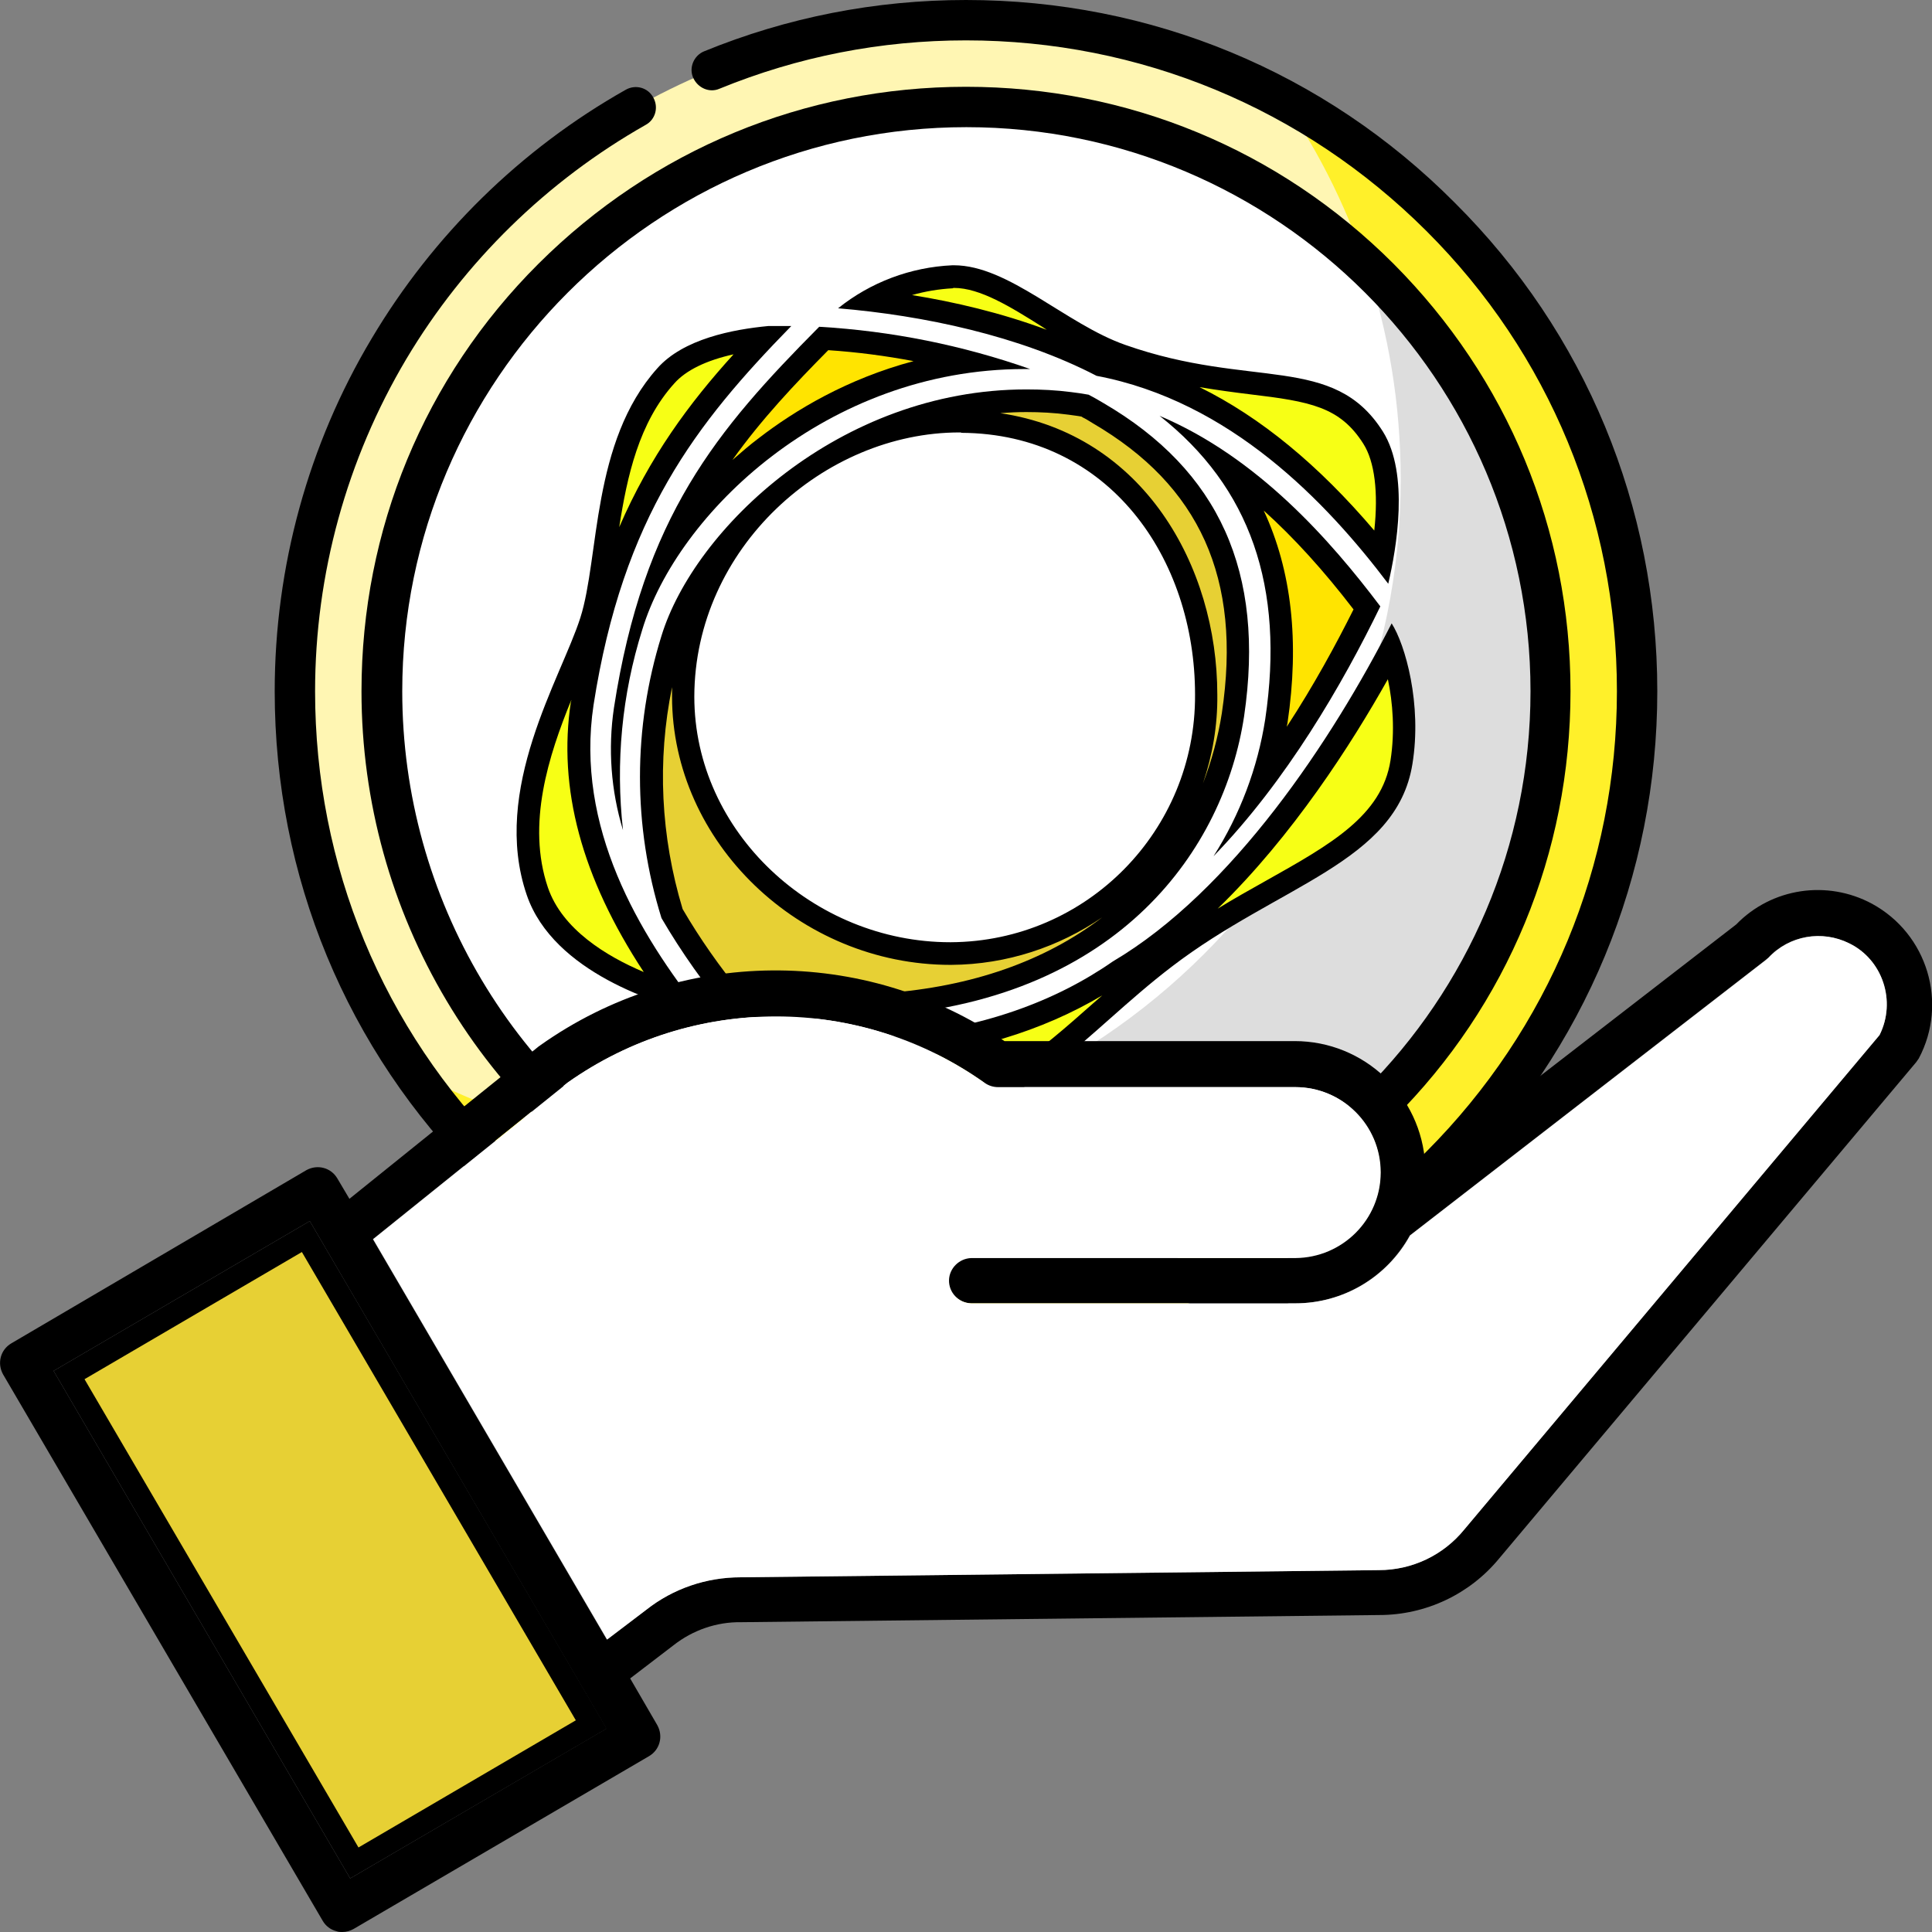
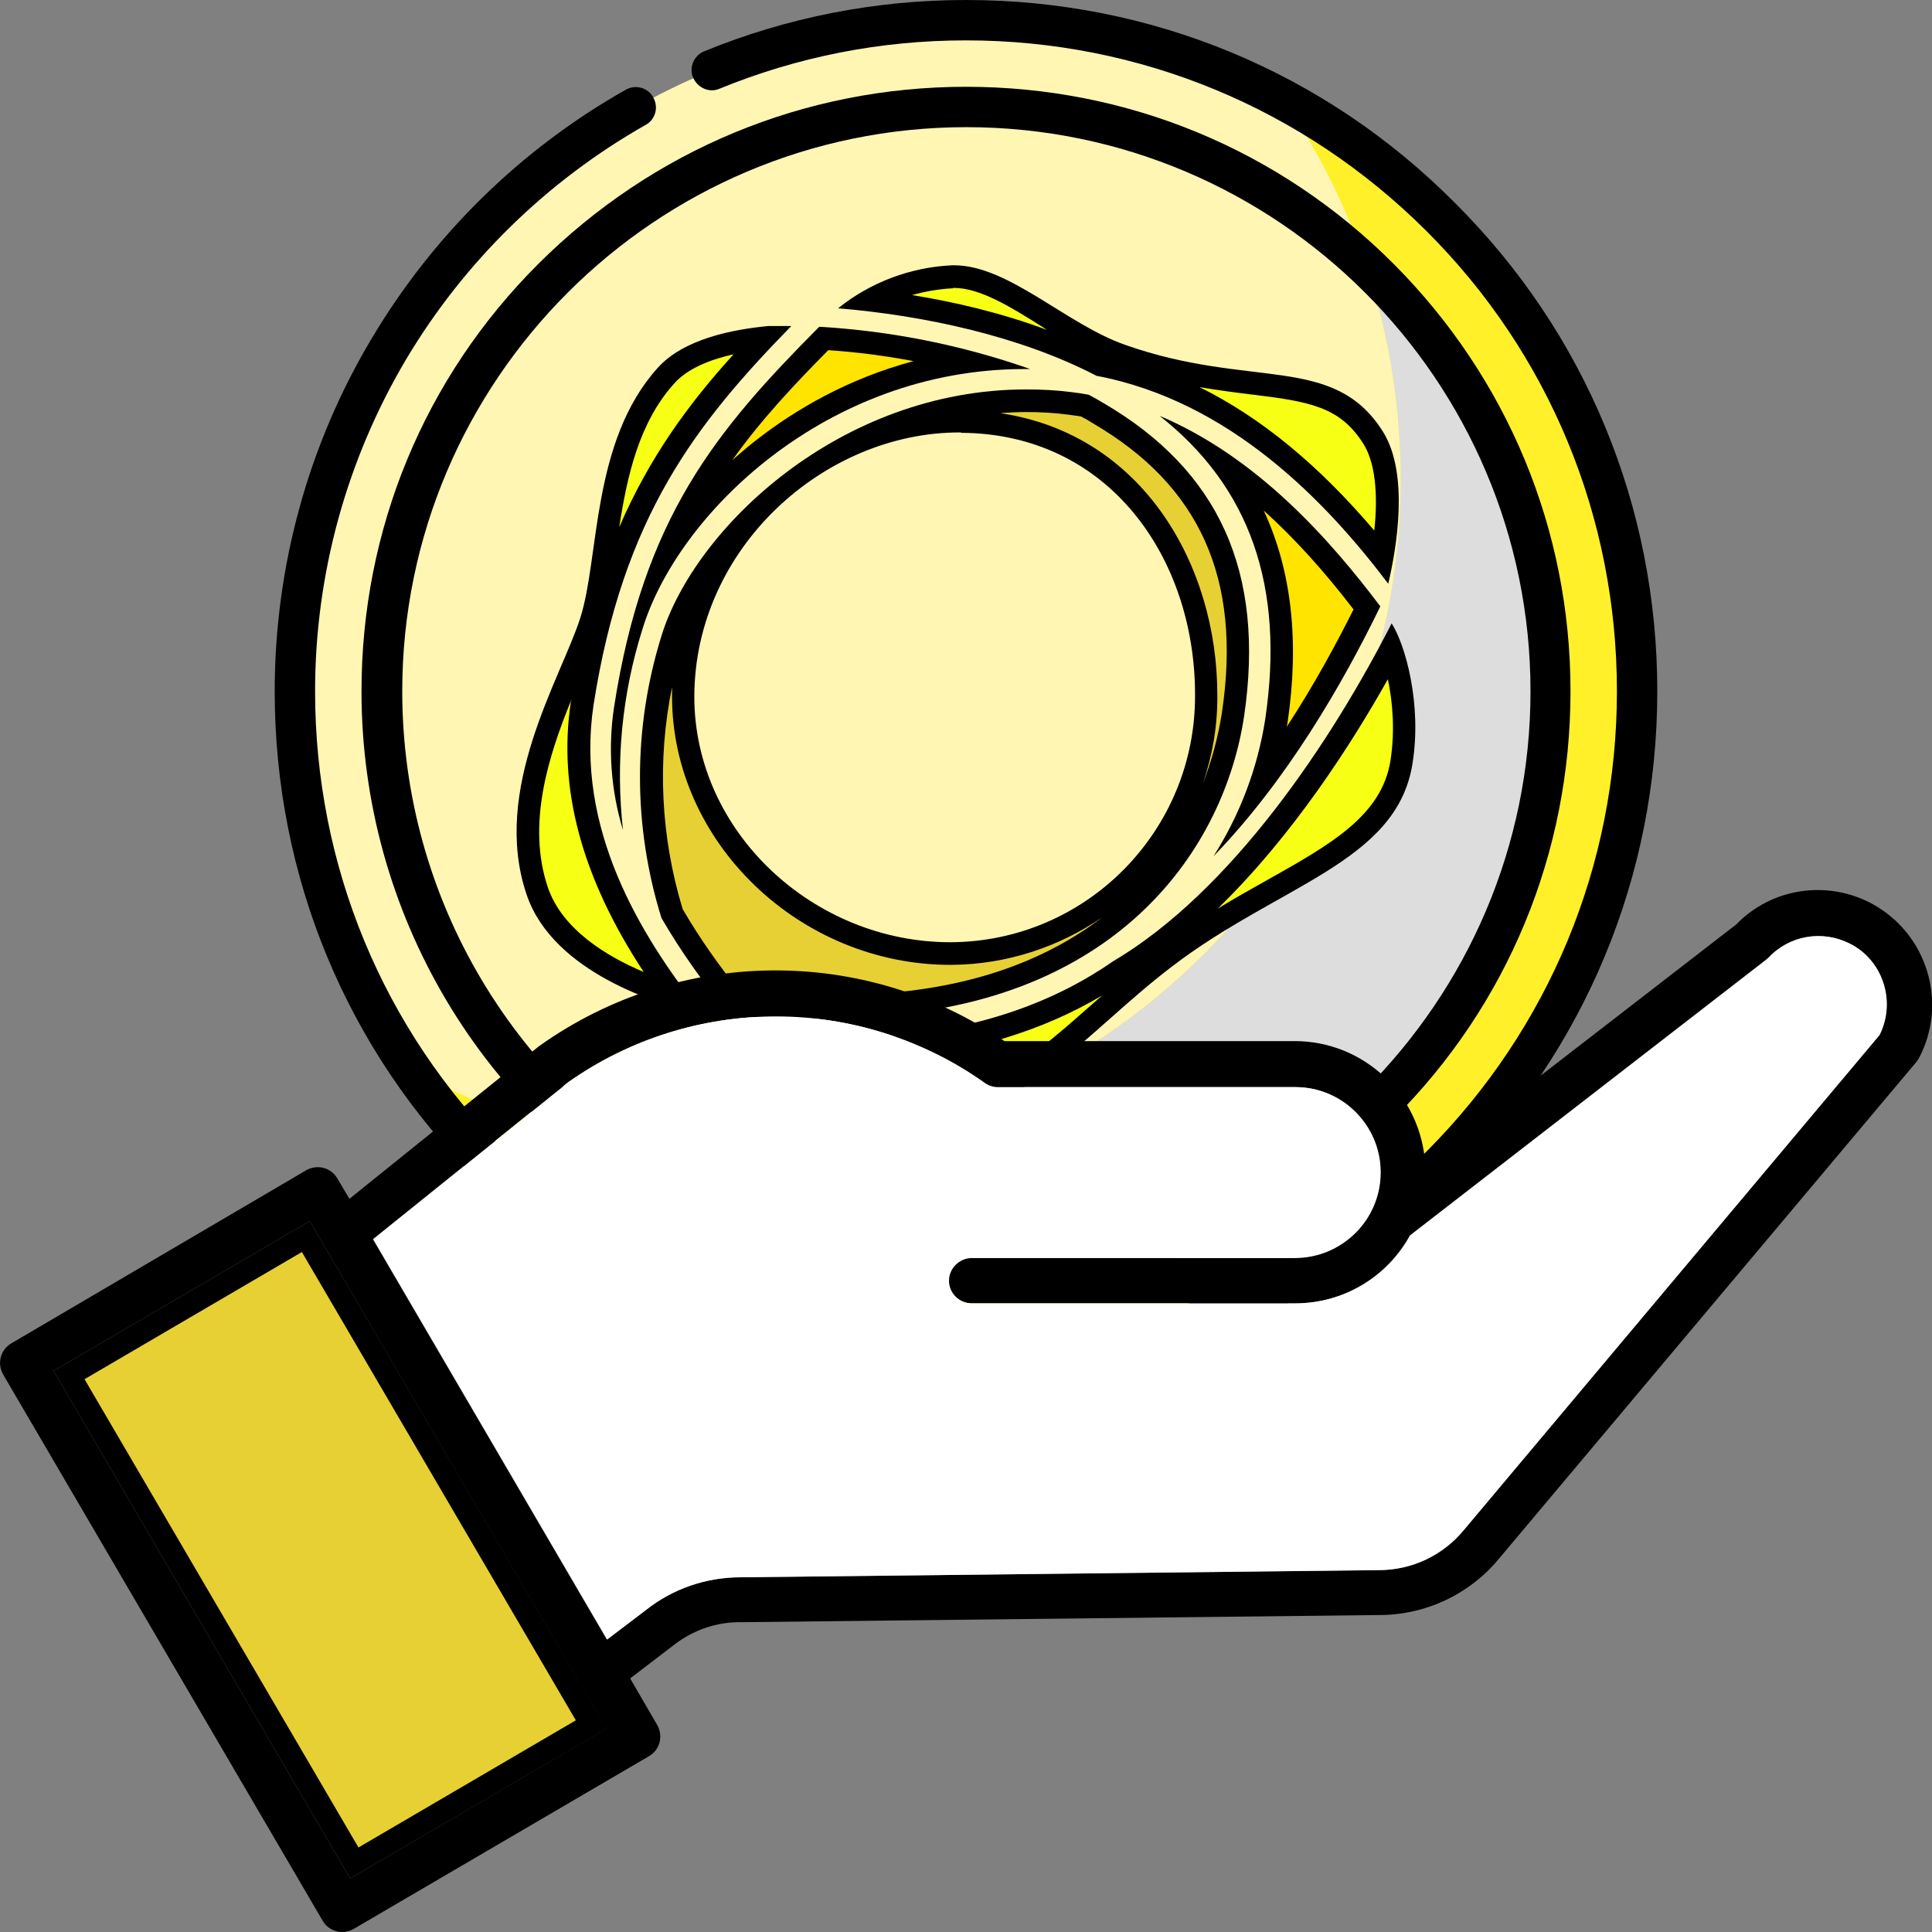
<svg xmlns="http://www.w3.org/2000/svg" id="Capa_1" x="0px" y="0px" viewBox="0 0 512 512" style="enable-background:new 0 0 512 512;" xml:space="preserve">
  <rect x="0" y="0" width="512" height="512" fill="#808080" stroke="none" />
  <style type="text/css"> .st0{display:none;} .st1{display:inline;} .st2{fill:#E1CD5D;} .st3{fill:#D2B500;} .st4{fill:#F2EBC6;} .st5{fill:#EEE2A7;} .st6{fill:#2E58FF;} .st7{fill:#3691CE;} .st8{fill:#8DEAFF;} .st9{display:none;fill:#E1CD5D;} .st10{fill:#00CFFF;} .st11{display:inline;fill:#00BFD3;} .st12{display:inline;fill:#00A1BC;} .st13{display:inline;fill:#99ECFF;} .st14{display:inline;fill:#4DCDFF;} .st15{fill-rule:evenodd;clip-rule:evenodd;fill:#0088CC;} .st16{fill:#FFF6B3;} .st17{fill:#FFF02A;} .st18{fill:#FFFFFF;} .st19{fill:#DDDDDD;} .st20{fill:#E7D034;} .st21{fill:#FFE400;} .st22{fill:#F7FF15;} .st23{fill-rule:evenodd;clip-rule:evenodd;} .st24{fill-rule:evenodd;clip-rule:evenodd;fill:#FFFFFF;} </style>
  <path class="st0" d="M458.2,340.1l-106.9,120c-29.8,33.4-72.5,52.6-117.3,52.6h-78c-34.7,0-62.8-28.2-62.8-62.8v-78.5 c0-34.7,28.2-62.8,62.8-62.8h139.2c17.9,0,33.6,9.6,42.2,23.8l50.5-55.5c8.5-9.3,20.1-14.8,32.8-15.4c12.7-0.7,24.7,3.8,34.1,12.3 C473.8,291.1,475.3,320.9,458.2,340.1L458.2,340.1z M433.6,296.9c-3.1-2.9-7.2-4.2-11.4-4.1c-4.2,0.2-8.1,2-11,5.2l-69.5,76.4 c-6,16.8-21,29.7-39.5,32.3L221,418.3c-8.6,1.3-16.5-4.7-17.8-13.3c-1.2-8.6,4.7-16.5,13.3-17.8l81.1-11.6 c8.8-1.3,15.4-8.9,15.4-17.8c0-9.9-8-17.9-17.9-17.9H156c-17.3,0-31.4,14.1-31.4,31.4v78.5c0,17.3,14.1,31.4,31.4,31.4h78 c35.8,0,70-15.3,93.8-42.1l106.9-120C440.5,312.8,440,302.8,433.6,296.9L433.6,296.9z" />
  <g class="st0">
    <g class="st1">
      <circle class="st2" cx="256" cy="183.3" r="177.9" />
      <path class="st3" d="M340.1,26.5c19.7,28.6,31.1,63.3,31.1,100.6c0,98.2-79.7,177.9-177.9,177.9c-30.4,0-59.1-7.7-84.1-21.1 c32.1,46.7,85.8,77.3,146.8,77.3c98.2,0,177.9-79.7,177.9-177.9C433.9,115.4,396,56.5,340.1,26.5z" />
      <circle class="st4" cx="256" cy="183.3" r="154.9" />
-       <path class="st2" d="M313.5,161c3.2-7.7,4-16.6,1.6-25.4c-5.7-20.7-26.7-33.2-47-27.9l-3.9,1l-3.4-12.3c-1.5-5.6-7.1-8.9-12.5-7.5 s-8.5,7.1-6.9,12.6l3.4,12.3l-21.5,5.7l-3.4-12.3c-1.5-5.6-7.1-8.9-12.5-7.5s-8.5,7.1-6.9,12.6l3.4,12.3l-27.6,7.2 c-5.4,1.4-8.5,7.1-6.9,12.6c1.5,5.6,7.1,8.9,12.5,7.5l15.8-4.2l25.9,94.8l-15.8,4.2c-5.4,1.4-8.5,7.1-6.9,12.6 c1.5,5.6,7.1,8.9,12.5,7.5l27.6-7.2l2.9,10.5c1.5,5.6,7.1,8.9,12.5,7.5s8.5-7.1,6.9-12.6l-2.9-10.5l21.5-5.7l2.9,10.5 c1.5,5.6,7.1,8.9,12.5,7.5s8.5-7.1,6.9-12.6l-2.9-10.5l12.2-3.2c21.6-5.7,34.3-28.3,28.3-50.3C337.6,175.8,326.7,165.1,313.5,161 L313.5,161z M273.6,127.9c9.5-2.5,19.4,3.3,22.1,12.9c2.6,9.6-3,19.5-12.5,22l-33.9,8.9l-22.7,5.9l-9.5-34.9L273.6,127.9z M307.8,220.5l-64.9,17L232,197.7l22.7-5.9l33.9-8.9l8.4-2.2c10.9-2.9,22.2,3.7,25.2,14.7C325.2,206.3,318.7,217.6,307.8,220.5z" />
      <path class="st5" d="M362,70.3c6,17.8,9.2,36.9,9.2,56.8c0,98.2-79.7,177.9-177.9,177.9c-13.1,0-25.9-1.4-38.2-4.2 c27.1,23.3,62.4,37.4,100.9,37.4c85.6,0,154.9-69.4,154.9-154.9C410.9,138.7,392.1,98.6,362,70.3z" />
    </g>
    <g class="st1">
      <path d="M385.6,53.7C351,19,305,0,256,0c-24.1,0-47.4,4.6-69.4,13.6c-2.7,1.1-4.1,4.3-2.9,7c1.1,2.7,4.3,4.1,7,2.9 c20.8-8.5,42.7-12.8,65.4-12.8c46.1,0,89.4,18,122,50.5s50.5,75.9,50.5,122s-18,89.4-50.5,122s-75.9,50.5-122,50.5 s-89.4-18-122-50.5s-50.5-75.9-50.5-122c0-31.1,8.4-61.6,24.2-88.1c15.4-25.8,37.3-47.3,63.4-62.1c2.6-1.4,3.5-4.7,2-7.3 c-1.4-2.6-4.7-3.5-7.3-2c-27.8,15.8-51,38.5-67.4,65.9c-16.8,28.1-25.7,60.6-25.7,93.6c0,49,19,95,53.7,129.6 c34.7,34.7,80.6,53.7,129.6,53.7s95-19,129.6-53.7c34.7-34.7,53.7-80.6,53.7-129.6S420.2,88.3,385.6,53.7L385.6,53.7z" />
      <path d="M201.8,334.1c17.4,6.2,35.6,9.4,54.2,9.4c42.8,0,83-16.7,113.3-47s47-70.5,47-113.3s-16.7-83-47-113.3 C339,39.7,298.8,23,256,23s-83,16.7-113.3,47s-47,70.5-47,113.3c0,58.8,32.1,112.8,83.9,141c2.6,1.4,5.9,0.4,7.3-2.1 c1.4-2.6,0.4-5.9-2.1-7.3c-48.3-26.3-78.3-76.6-78.3-131.5c0-82.5,67.1-149.6,149.6-149.6s149.6,67.1,149.6,149.6 S338.5,332.8,256,332.8c-17.4,0-34.4-2.9-50.6-8.8c-2.8-1-5.9,0.4-6.9,3.2S199,333.1,201.8,334.1L201.8,334.1z" />
      <path d="M284.5,167.9c5.9-1.6,11-5.4,14-10.7c3.2-5.4,3.9-11.7,2.3-17.8c-3.4-12.5-16.2-19.9-28.6-16.7l-56.6,14.9 c-1.4,0.4-2.6,1.3-3.3,2.5s-0.9,2.7-0.5,4.1l9.5,34.9c0.6,2.4,2.8,3.9,5.2,3.9c0.4,0,0.9-0.1,1.4-0.1L284.5,167.9z M223.6,146.6 l51.3-13.5c6.7-1.8,13.7,2.3,15.5,9.1c0.9,3.3,0.4,6.7-1.2,9.6c-1.6,2.9-4.3,4.9-7.5,5.7L230.3,171L223.6,146.6z" />
-       <path d="M242.9,242.9c0.4,0,0.9-0.1,1.4-0.1l64.9-17c6.6-1.7,12.2-5.9,15.6-11.9c3.5-6,4.4-13,2.5-19.8 c-3.8-13.8-18-22.1-31.7-18.5l-64.9,17c-1.4,0.4-2.6,1.3-3.3,2.5s-0.9,2.7-0.5,4.1l10.9,39.8C238.4,241.3,240.5,242.9,242.9,242.9 L242.9,242.9z M298.3,185.9c8-2.1,16.4,2.8,18.6,11c1.1,3.9,0.6,8.1-1.5,11.6c-2,3.4-5.2,5.9-9,6.9L246.7,231l-8-29.5L298.3,185.9 z" />
      <path d="M197,248.7c-2.1,3.7-2.6,8-1.5,12.2c2.3,8.4,10.8,13.5,19,11.3l22.5-5.9l1.4,5.3c1.9,7.1,8.3,11.8,15.2,11.8 c1.3,0,2.6-0.1,3.8-0.5c3.9-1,7.2-3.6,9.2-7.1c2.1-3.7,2.6-8,1.5-12.2l-1.4-5.2l11-2.9l1.4,5.3c2.3,8.4,10.8,13.5,19,11.3 c3.9-1,7.2-3.6,9.2-7.1c2.1-3.7,2.6-8,1.5-12.2l-1.4-5.2l7-1.9c11.7-3.1,21.4-10.5,27.5-21.1c6.3-10.9,7.9-23.6,4.5-35.9 c-3.8-14-13.5-25.3-26.5-31c2.1-7.7,2.1-15.8,0-23.6c-6.3-23.1-29.6-37.2-52.3-32l-1.9-7.2c-2.3-8.4-10.8-13.5-19-11.3 c-3.9,1-7.2,3.6-9.2,7.1c-2.1,3.7-2.6,8-1.5,12.2l1.9,7l-11,2.9l-1.9-7.2c-2.3-8.4-10.8-13.5-19-11.3c-3.9,1-7.2,3.6-9.2,7.1 c-2.1,3.7-2.6,8-1.5,12.2l1.9,7l-22.3,5.9c-3.9,1-7.2,3.6-9.2,7.1c-2.1,3.7-2.6,8-1.5,12.2c2.3,8.4,10.8,13.5,19,11.3l10.7-2.8 l23.1,84.5l-10.6,2.8C202.4,242.6,199.1,245.1,197,248.7L197,248.7z M209,252l15.8-4.2c1.4-0.4,2.6-1.3,3.3-2.5s0.9-2.7,0.5-4.1 l-25.9-94.8c-0.8-2.9-3.7-4.5-6.5-3.8l-15.8,4.2c-2.5,0.6-5.2-1-5.9-3.7c-0.4-1.4-0.2-2.8,0.5-3.9c0.6-1.1,1.6-1.8,2.7-2.1 l27.6-7.2c1.4-0.4,2.6-1.3,3.3-2.5s0.9-2.7,0.5-4.1l-3.4-12.3c-0.4-1.4-0.2-2.8,0.5-3.9c0.6-1.1,1.6-1.8,2.7-2.1 c2.5-0.6,5.2,1,5.9,3.7l3.4,12.3c0.8,2.9,3.7,4.5,6.5,3.8l21.5-5.7c1.4-0.4,2.6-1.3,3.3-2.5s0.9-2.7,0.5-4.1l-3.4-12.3 c-0.4-1.4-0.2-2.8,0.5-3.9c0.6-1.1,1.6-1.8,2.7-2.1c2.5-0.6,5.2,1,5.9,3.7l3.4,12.3c0.8,2.9,3.7,4.5,6.5,3.8l3.9-1 c17.4-4.6,35.6,6.2,40.4,24.1c2,7.4,1.6,15-1.4,21.9c-0.6,1.4-0.6,2.9,0.1,4.4c0.6,1.4,1.9,2.4,3.3,2.9 c12,3.7,21.1,13.2,24.5,25.6c2.6,9.5,1.4,19.3-3.5,27.7c-4.7,8-12.1,13.7-21,16.1l-12.2,3.2c-1.4,0.4-2.6,1.3-3.3,2.5 c-0.7,1.2-0.9,2.7-0.5,4.1l2.9,10.5c0.4,1.4,0.2,2.8-0.5,3.9c-0.6,1.1-1.6,1.8-2.7,2.1c-2.5,0.6-5.2-1-5.9-3.7l-2.9-10.5 c-0.8-2.9-3.7-4.5-6.5-3.8l-21.5,5.7c-1.4,0.4-2.6,1.3-3.3,2.5s-0.9,2.7-0.5,4.1l2.9,10.5c0.4,1.4,0.2,2.8-0.5,3.9 c-0.6,1.1-1.6,1.8-2.7,2.1c-2.5,0.6-5.2-1-5.9-3.7l-2.9-10.5c-0.6-2.4-2.8-3.9-5.2-3.9c-0.4,0-0.9,0.1-1.4,0.1l-27.6,7.2 c-2.5,0.6-5.2-1-5.9-3.7c-0.4-1.4-0.2-2.8,0.5-3.9C207,253,207.9,252.3,209,252L209,252z" />
    </g>
  </g>
  <g class="st0">
    <g class="st1">
      <g>
        <circle class="st6" cx="256" cy="182.9" r="177.6" />
        <path class="st7" d="M340,26.4c19.6,28.6,31,63.2,31,100.4c0,98-79.5,177.6-177.6,177.6c-30.4,0-59-7.6-84-21.1 c32,46.6,85.7,77.2,146.5,77.2c98,0,177.6-79.5,177.6-177.6C433.6,115.2,395.7,56.4,340,26.4z" />
-         <circle class="st8" cx="256" cy="182.9" r="154.6" />
        <path class="st9" d="M313.4,160.7c3.2-7.7,4-16.6,1.6-25.4c-5.6-20.7-26.7-33.2-46.9-27.9l-3.9,1l-3.4-12.3 c-1.5-5.6-7.1-8.9-12.4-7.5c-5.4,1.4-8.5,7.1-6.9,12.6l3.4,12.3l-21.4,5.6l-3.4-12.3c-1.5-5.6-7.1-8.9-12.4-7.5 c-5.4,1.4-8.5,7.1-6.9,12.6l3.4,12.3l-27.5,7.2c-5.4,1.4-8.5,7.1-6.9,12.6c1.5,5.6,7.1,8.9,12.4,7.5l15.8-4.1l25.9,94.6 l-15.8,4.1c-5.4,1.4-8.5,7.1-6.9,12.6c1.5,5.6,7.1,8.9,12.4,7.5l27.5-7.2l2.9,10.4c1.5,5.6,7.1,8.9,12.4,7.5 c5.4-1.4,8.5-7.1,6.9-12.6l-2.9-10.4l21.4-5.6l2.9,10.4c1.5,5.6,7.1,8.9,12.4,7.5c5.4-1.4,8.5-7.1,6.9-12.6l-2.9-10.4l12.2-3.2 c21.6-5.6,34.2-28.2,28.2-50.2C337.5,175.5,326.5,164.8,313.4,160.7L313.4,160.7z M273.6,127.6c9.5-2.5,19.4,3.3,22,12.9 s-3,19.4-12.5,21.9l-33.8,8.9l-22.7,5.9l-9.5-34.8L273.6,127.6z M307.7,220.1l-64.8,17L232,197.4l22.7-5.9l33.8-8.9l8.4-2.2 c10.9-2.9,22.2,3.7,25.2,14.7C325,205.9,318.6,217.2,307.7,220.1z" />
        <path class="st10" d="M361.8,70.2c6,17.8,9.2,36.8,9.2,56.7c0,98-79.5,177.6-177.6,177.6c-13.1,0-25.9-1.4-38.2-4.1 c27.1,23.2,62.2,37.3,100.7,37.3c85.4,0,154.6-69.2,154.6-154.6C410.6,138.5,391.8,98.4,361.8,70.2z" />
      </g>
      <g>
-         <path d="M385.3,53.6C350.8,19,304.9,0,256,0c-24,0-47.3,4.6-69.3,13.6c-2.7,1.1-4.1,4.3-2.9,7c1.1,2.7,4.3,4.1,7,2.9 c20.7-8.5,42.7-12.8,65.2-12.8c46,0,89.3,17.9,121.8,50.4s50.4,75.7,50.4,121.8s-17.9,89.3-50.4,121.8S302,355.1,256,355.1 s-89.3-17.9-121.8-50.4S83.8,229,83.8,182.9c0-31,8.4-61.5,24.2-88c15.4-25.8,37.2-47.2,63.3-62c2.6-1.4,3.5-4.7,2-7.3 c-1.4-2.6-4.7-3.5-7.3-2c-27.8,15.8-51,38.6-67.3,65.9C81.9,117.6,73,150,73,182.9c0,48.9,19,94.8,53.6,129.3 c34.6,34.6,80.5,53.6,129.3,53.6s94.8-19,129.3-53.6c34.6-34.6,53.6-80.5,53.6-129.3S419.9,88.1,385.3,53.6L385.3,53.6z" />
        <path d="M201.9,333.5c17.4,6.2,35.5,9.4,54.1,9.4c42.7,0,82.9-16.6,113.1-46.9c30.2-30.2,46.9-70.4,46.9-113.1 S399.3,100,369.1,69.7C338.9,39.6,298.7,22.9,256,22.9s-82.9,16.6-113.1,46.9S96,140.2,96,182.9c0,58.7,32.1,112.6,83.7,140.7 c2.6,1.4,5.9,0.4,7.3-2.1c1.4-2.6,0.4-5.9-2.1-7.3c-48.2-26.2-78.2-76.5-78.2-131.3c0-82.3,67-149.3,149.3-149.3 s149.3,67,149.3,149.3s-67,149.3-149.3,149.3c-17.4,0-34.4-2.9-50.5-8.8c-2.8-1-5.9,0.4-6.9,3.2S199.1,332.5,201.9,333.5 L201.9,333.5z" />
        <path class="st0" d="M284.4,167.6c5.9-1.6,10.9-5.4,14-10.7c3.1-5.4,3.9-11.7,2.3-17.8c-3.4-12.4-16.1-19.9-28.5-16.6l-56.5,14.9 c-1.4,0.4-2.6,1.3-3.3,2.5s-0.9,2.7-0.5,4.1l9.5,34.8c0.6,2.4,2.8,3.9,5.1,3.9c0.4,0,0.9-0.1,1.4-0.1L284.4,167.6z M223.7,146.3 l51.2-13.4c6.7-1.8,13.6,2.3,15.4,9.1c0.9,3.3,0.4,6.7-1.2,9.6c-1.6,2.9-4.3,4.9-7.5,5.7l-51.3,13.5L223.7,146.3z" />
        <path class="st0" d="M242.9,242.5c0.4,0,0.9-0.1,1.4-0.1l64.8-17c6.6-1.7,12.1-5.9,15.6-11.9s4.4-13,2.5-19.8 c-3.8-13.8-17.9-22.1-31.7-18.5l-64.8,17c-1.4,0.4-2.6,1.3-3.3,2.5s-0.9,2.7-0.5,4.1l10.9,39.7 C238.4,240.9,240.6,242.5,242.9,242.5L242.9,242.5z M298.2,185.5c8-2.1,16.4,2.8,18.6,10.9c1.1,3.9,0.6,8.1-1.5,11.6 c-2,3.4-5.1,5.9-9,6.9l-59.6,15.6l-8-29.4L298.2,185.5z" />
        <path class="st0" d="M197.1,248.2c-2.1,3.6-2.6,8-1.5,12.1c2.3,8.4,10.8,13.4,19,11.3l22.4-5.9l1.4,5.3 c1.9,7.1,8.3,11.8,15.1,11.8c1.3,0,2.6-0.1,3.8-0.5c3.9-1,7.2-3.6,9.2-7.1c2.1-3.6,2.6-8,1.5-12.1l-1.4-5.2l11-2.9l1.4,5.3 c2.3,8.4,10.8,13.4,19,11.3c3.9-1,7.2-3.6,9.2-7.1c2.1-3.6,2.6-8,1.5-12.1l-1.4-5.2l7-1.9c11.6-3.1,21.4-10.5,27.4-21.1 c6.3-10.9,7.9-23.6,4.5-35.8c-3.8-14-13.5-25.2-26.4-30.9c2.1-7.6,2.1-15.7,0-23.6c-6.3-23.1-29.5-37.2-52.2-31.9l-1.9-7.1 c-2.3-8.4-10.8-13.4-19-11.3c-3.9,1-7.2,3.6-9.2,7.1c-2.1,3.6-2.6,8-1.5,12.1l1.9,7l-11,2.9l-1.9-7.1c-2.3-8.4-10.8-13.4-19-11.3 c-3.9,1-7.2,3.6-9.2,7.1c-2.1,3.6-2.6,8-1.5,12.1l1.9,7l-22.3,5.9c-3.9,1-7.2,3.6-9.2,7.1c-2.1,3.6-2.6,8-1.5,12.1 c2.3,8.4,10.8,13.4,19,11.3l10.6-2.8l23,84.3l-10.6,2.8C202.5,242.2,199.2,244.7,197.1,248.2L197.1,248.2z M209.1,251.5l15.8-4.1 c1.4-0.4,2.6-1.3,3.3-2.5s0.9-2.7,0.5-4.1l-25.9-94.6c-0.8-2.9-3.7-4.5-6.5-3.8l-15.8,4.1c-2.5,0.6-5.1-1-5.9-3.7 c-0.4-1.4-0.2-2.8,0.5-3.9c0.6-1.1,1.6-1.8,2.7-2.1l27.5-7.2c1.4-0.4,2.6-1.3,3.3-2.5s0.9-2.7,0.5-4.1l-3.4-12.3 c-0.4-1.4-0.2-2.8,0.5-3.9c0.6-1.1,1.6-1.8,2.7-2.1c2.5-0.6,5.1,1,5.9,3.7l3.4,12.3c0.8,2.9,3.7,4.5,6.5,3.8l21.4-5.6 c1.4-0.4,2.6-1.3,3.3-2.5s0.9-2.7,0.5-4.1l-3.4-12.3c-0.4-1.4-0.2-2.8,0.5-3.9c0.6-1.1,1.6-1.8,2.7-2.1c2.5-0.6,5.1,1,5.9,3.7 L259,110c0.8,2.9,3.7,4.5,6.5,3.8l3.9-1c17.4-4.6,35.5,6.2,40.4,24.1c2,7.4,1.6,14.9-1.4,21.9c-0.6,1.4-0.6,2.9,0.1,4.4 c0.6,1.4,1.9,2.4,3.3,2.9c12,3.7,21.1,13.2,24.4,25.5c2.6,9.4,1.4,19.3-3.5,27.7c-4.6,8-12.1,13.7-20.9,16.1l-12.2,3.2 c-1.4,0.4-2.6,1.3-3.3,2.5c-0.7,1.2-0.9,2.7-0.5,4.1l2.9,10.4c0.4,1.4,0.2,2.8-0.5,3.9c-0.6,1.1-1.6,1.8-2.7,2.1 c-2.5,0.6-5.1-1-5.9-3.7l-2.9-10.4c-0.8-2.9-3.7-4.5-6.5-3.8l-21.4,5.6c-1.4,0.4-2.6,1.3-3.3,2.5s-0.9,2.7-0.5,4.1l2.9,10.4 c0.4,1.4,0.2,2.8-0.5,3.9c-0.6,1.1-1.6,1.8-2.7,2.1c-2.5,0.6-5.1-1-5.9-3.7l-2.9-10.4c-0.6-2.4-2.8-3.9-5.1-3.9 c-0.4,0-0.9,0.1-1.4,0.1l-27.5,7.2c-2.5,0.6-5.1-1-5.9-3.7c-0.4-1.4-0.2-2.8,0.5-3.9C207.1,252.5,208,251.8,209.1,251.5 L209.1,251.5z" />
      </g>
    </g>
    <path class="st1" d="M235.3,286.7l110.5-46.5c2.9-1.2,4.6-4.3,4-7.4l-7.5-39.3c-0.8-4.2-5.2-6.5-9.1-4.9l-58.4,24.6l-6.4-28.5 c-0.8-3.6-4.4-5.8-8-5s-5.8,4.4-5,8l8.2,36.3c0.9,4,5.3,6.3,9.1,4.7l58.2-24.5l4.9,25.9l-98.2,41.3l-36.7-162.6l33.6-14.1 c15.7,69.6,14.4,65.2,15.7,66.8c1.9,2.4,5.1,3.2,7.9,2.1c1.1-0.5,0.1,0.2,20.3-15.3c2.9-2.2,3.5-6.4,1.2-9.3 c-2.2-2.9-6.4-3.5-9.3-1.2l-10.6,8.1l-13.9-61.8c-0.9-4-5.3-6.3-9.1-4.7l-46.1,19.4c-3,1.3-4.6,4.5-3.9,7.6l18.4,81.5L187,201.8 c-2.9,2.2-3.5,6.4-1.2,9.3c2.2,2.9,6.4,3.5,9.3,1.2l13.2-10.2l18,80C227.2,286,231.5,288.3,235.3,286.7L235.3,286.7z" />
  </g>
  <g class="st0">
    <circle class="st11" cx="256" cy="183.3" r="177.9" />
    <path class="st12" d="M340.1,26.5c19.7,28.6,31.1,63.3,31.1,100.6c0,98.2-79.7,177.9-177.9,177.9c-30.4,0-59.1-7.7-84.1-21.1 c32.1,46.7,85.9,77.3,146.8,77.3c98.2,0,177.9-79.7,177.9-177.9C433.9,115.4,396,56.5,340.1,26.5z" />
    <circle class="st13" cx="256" cy="183.3" r="154.9" />
    <path class="st14" d="M362,70.3c6,17.8,9.2,36.9,9.2,56.8c0,98.2-79.7,177.9-177.9,177.9c-13.1,0-25.9-1.4-38.2-4.2 c27.1,23.3,62.4,37.4,100.9,37.4c85.6,0,154.9-69.4,154.9-154.9C410.9,138.8,392.1,98.6,362,70.3z" />
    <g class="st1">
      <path d="M385.6,53.7C351,19,305,0,256,0c-24.1,0-47.4,4.6-69.5,13.6c-2.7,1.1-4.1,4.3-2.9,7c1.1,2.7,4.3,4.1,7,2.9 c20.8-8.5,42.7-12.8,65.4-12.8c46.1,0,89.4,18,122,50.6s50.6,75.9,50.6,122s-18,89.4-50.6,122s-75.9,50.6-122,50.6 s-89.4-18-122-50.6s-50.6-75.9-50.6-122c0-31.1,8.4-61.6,24.2-88.1C123,69.4,144.9,47.9,171,33.1c2.6-1.4,3.5-4.7,2-7.3 c-1.4-2.6-4.7-3.5-7.3-2c-27.7,15.7-51,38.5-67.3,65.9c-16.8,28.1-25.7,60.6-25.7,93.6c0,49,19,95,53.7,129.6 c34.7,34.7,80.6,53.7,129.6,53.7s95-19,129.6-53.7c34.7-34.7,53.7-80.6,53.7-129.6S420.3,88.3,385.6,53.7L385.6,53.7z" />
      <path d="M201.8,334.2c17.4,6.2,35.6,9.4,54.2,9.4c42.8,0,83.1-16.7,113.3-47c30.3-30.3,47-70.5,47-113.3s-16.7-83.1-47-113.3 C339.1,39.7,298.8,23,256,23s-83.1,16.7-113.3,47s-47,70.5-47,113.3c0,58.9,32.1,112.8,83.9,141c2.6,1.4,5.9,0.4,7.3-2.1 c1.4-2.6,0.4-5.9-2.1-7.3c-48.3-26.3-78.3-76.6-78.3-131.5c0-82.5,67.1-149.6,149.6-149.6s149.6,67.1,149.6,149.6 S338.5,332.9,256,332.9c-17.4,0-34.4-2.9-50.6-8.8c-2.8-1-5.9,0.4-6.9,3.2C197.5,330.1,199,333.2,201.8,334.2L201.8,334.2z" />
    </g>
    <g class="st1">
      <path class="st15" d="M290.6,280.2c-3.5,0-7-1.3-10-3.7l-0.2-0.2l-103.7-106l-0.1-0.1c-0.4-0.4-0.8-0.9-1.3-1.4 c-2.3-2.3-5.7-5.8-7.3-11.6c-2.6-6.5-1.8-12.6-0.9-17.3c1.4-6.5,5-11.9,10.2-15.2c4.6-4.7,10.4-6.3,13.6-7.1l114.7-30 c3-0.8,5.7-1.2,8.4-1.2c2.2,0,4.5,0.2,6.9,0.8c6.2,1,10.5,3.9,13.1,6.3l0.2-0.1l2,2c4.1,4.1,7,8.9,8.4,14.5 c1,3.9,2.1,9.9-0.3,16.9l-39.8,142.9c-1.1,5-4.9,8.7-10.5,10.1C293,280,291.8,280.2,290.6,280.2z M263.3,217.2l-21.9-83.8 L198,144.8c-0.9,0.2-2,0.5-2.6,0.7l-0.3,0.3c-0.4,0.4-0.4,0.4-0.6,1l-0.1,0.5c0,0.1,0,0.1,0,0.2l0.1,0.1c0.5,0.5,1.3,1.3,2.3,2.4 L263.3,217.2z M290.7,210.9l25.5-92.1c0.1-0.5-0.1-1.1-0.4-2.2c-0.1-0.3-0.2-0.6-0.3-0.9l-0.9-0.5c-0.6,0.1-1.4,0.3-2.5,0.6 l-43.4,11.3L290.7,210.9z" />
      <path d="M314,91.4c1.9,0,3.8,0.2,6,0.7c5.7,0.9,9.6,3.7,11.8,6.3c0,0,0.1,0.6,0.7,0.6c0.1,0,0.1,0,0.2,0c3.1,3.1,5.8,7.1,7.1,12.2 c1.1,4.4,1.6,9-0.2,14.1l-39.9,143.1c-0.7,3.3-3.2,5.5-6.9,6.5c-0.8,0.2-1.5,0.3-2.3,0.3c-2.3,0-4.7-0.8-6.9-2.6L180.3,166.9 c-2.2-2.5-6.1-5.4-7.6-11.3c-2.1-4.9-1.8-9.7-0.7-14.6c1-5,3.7-9.6,8.5-12.4c3.6-4.1,8.7-5.4,11.7-6.2l114.7-30 C309.3,91.8,311.6,91.4,314,91.4 M290.6,230.2L321.1,120c0.3-1.7,0-3.1-0.4-4.6s-0.8-2.9-1.7-3.5c-0.8-0.5-1.1-1.1-1.6-1.1 c-0.1,0-0.1,0-0.2,0l-0.9-0.5c-0.4-0.1-0.9-0.1-1.3-0.1c-1.2,0-2.4,0.3-4,0.7l-48.2,12.6L290.6,230.2 M272.8,234l-27.9-106.7 L196.7,140c-2.9,0.8-4.4,1.1-4.9,2.1c-1.3,1.1-1.8,2-2.2,3.7c-0.5,0.9-0.2,2.4,0.2,3.8c0.2,0.7,1.1,1.3,3.3,3.8L272.8,234 M314,81.4L314,81.4c-3.2,0-6.3,0.4-9.7,1.3l-114.7,30c-3.3,0.9-10.1,2.6-15.5,8.1c-6.1,4.1-10.3,10.4-11.9,18.1 c-1.1,5.3-2,12.3,1,19.9c2,6.8,6,11,8.5,13.5c0.4,0.5,0.9,0.9,1.1,1.2l0.2,0.2l0.2,0.2l103.4,105.7l0.4,0.4l0.5,0.4 c3.9,3.1,8.4,4.8,13.1,4.8c1.6,0,3.3-0.2,4.8-0.6c7.3-1.9,12.5-7,14.1-13.7l39.7-142.6c2.7-8.2,1.5-15.1,0.3-19.6 c-1.7-6.5-5-12.1-9.8-16.8l-4-4l-0.5,0.1c-3.1-2.4-7.5-4.8-13.4-5.7C319.1,81.7,316.5,81.4,314,81.4L314,81.4z M274.9,130.7 l35.4-9.3l-19.5,70.3L274.9,130.7L274.9,130.7z M202.7,148.8l35.1-9.2l15.9,60.9L202.7,148.8L202.7,148.8z" />
    </g>
  </g>
  <g>
    <circle class="st16" cx="256" cy="183.2" r="177.8" />
    <path class="st17" d="M340.1,26.5c19.7,28.6,31.1,63.3,31.1,100.6c0,98.2-79.7,177.8-177.8,177.8c-30.4,0-59-7.7-84.1-21.1 c32.1,46.7,85.8,77.3,146.7,77.3c98.2,0,177.8-79.7,177.8-177.8C433.8,115.4,395.9,56.5,340.1,26.5z" />
-     <circle class="st18" cx="256" cy="183.2" r="154.9" />
    <path class="st19" d="M362,70.3c6,17.8,9.2,36.9,9.2,56.8c0,98.2-79.7,177.8-177.8,177.8c-13.1,0-25.9-1.4-38.2-4.2 c27.1,23.3,62.3,37.4,100.8,37.4c85.5,0,154.9-69.3,154.9-154.9C410.9,138.7,392.1,98.5,362,70.3z" />
    <g>
      <path d="M385.5,53.7C351,19,305,0,256,0c-24,0-47.4,4.6-69.4,13.6c-2.7,1.1-4.1,4.3-2.9,7s4.3,4.1,7,2.9 c20.8-8.5,42.7-12.8,65.3-12.8c46.1,0,89.4,18,122,50.5s50.5,75.9,50.5,122s-18,89.4-50.5,122s-75.9,50.5-122,50.5 s-89.4-18-122-50.5s-50.5-75.9-50.5-122c0-31.1,8.4-61.5,24.2-88.1c15.4-25.8,37.3-47.2,63.4-62c2.6-1.4,3.5-4.7,2-7.3 c-1.4-2.6-4.7-3.5-7.3-2c-27.8,15.7-51,38.5-67.3,65.9c-16.8,28.1-25.7,60.5-25.7,93.5c0,49,19,95,53.7,129.5 c34.6,34.6,80.6,53.7,129.5,53.7s95-19,129.5-53.7c34.6-34.6,53.7-80.6,53.7-129.5S420.2,88.2,385.5,53.7L385.5,53.7z" />
      <path d="M201.8,334c17.4,6.2,35.6,9.4,54.2,9.4c42.8,0,83-16.7,113.3-46.9s46.9-70.5,46.9-113.3s-16.7-83-46.9-113.3 C339,39.6,298.8,23,256,23s-83,16.7-113.3,46.9s-46.9,70.5-46.9,113.3c0,58.8,32.1,112.8,83.9,140.9c2.6,1.4,5.9,0.4,7.3-2.1 c1.4-2.6,0.4-5.9-2.1-7.3c-48.3-26.3-78.3-76.6-78.3-131.5c0-82.4,67.1-149.5,149.5-149.5s149.5,67.1,149.5,149.5 S338.4,332.7,256,332.7c-17.4,0-34.4-2.9-50.6-8.8c-2.8-1-5.9,0.4-6.9,3.2C197.5,329.9,199,333,201.8,334L201.8,334z" />
    </g>
    <g>
      <g>
        <path class="st20" d="M214.3,266.9c-6.4,0-12.8-0.2-19.2-0.7c-6.3-7.6-12-15.7-17-24.2c-7.3-23.8-7.3-48.9,0.1-72.7 c3-9.9,10.1-21.2,20.2-31.4c-10.8,12.7-17.4,29.1-17.4,46.6c0,36.9,32.4,68.1,70.8,68.1l0.2,0c37.6-0.3,67.9-31,67.7-68.6 c0-34.9-21.3-70.4-62-72.3v-0.1l-3-0.1l-0.4,0c-9.2,0-18,1.8-26.2,5c12.9-6.4,27.8-10.4,43.9-10.4c3.8,0,7.7,0.2,11.6,0.7 c1.6,0.2,2.9,0.4,4,0.6c0.4,0.2,0.7,0.4,1.1,0.6c0.8,0.4,1.6,0.9,2.3,1.3c29.5,17.2,41.2,43.4,35.8,80 c-5.1,34.1-32,72.1-92.2,76.7C227.9,266.7,221.1,266.9,214.3,266.9C214.3,266.9,214.3,266.9,214.3,266.9z" />
        <path d="M272,109.2c3.7,0,7.5,0.2,11.2,0.7c1.3,0.2,2.4,0.3,3.4,0.5c0.2,0.1,0.4,0.3,0.7,0.4c0.8,0.4,1.5,0.9,2.2,1.3l0,0l0,0 c14.4,8.4,24.1,18.6,29.8,31.2c5.7,12.7,7.2,27.7,4.5,45.7c-1,6.4-2.7,12.6-5,18.6c2.5-7.4,3.9-15.3,3.8-23.5 c0-34.2-19.7-69-57.5-74.6C267.5,109.3,269.7,109.2,272,109.2 M178.1,182.1c0,0.8,0,1.7,0,2.5c0,38.6,33.8,71.1,73.8,71.1h0l0,0 l0.2,0c14.8-0.1,28.6-4.8,40-12.6c-15.2,11.6-34.5,18.4-57.6,20.1c-6.7,0.5-13.5,0.8-20.2,0.8c-5.9,0-11.8-0.2-17.7-0.6 c-5.8-7.1-11.1-14.6-15.7-22.5C175.1,221.7,174.1,201.6,178.1,182.1 M272,103.2c-49.6,0-88,37-96.7,65.3 c-7.6,24.4-7.6,50.4,0,74.8c5.3,9.1,11.5,17.8,18.2,25.8c6.9,0.5,13.8,0.8,20.6,0.8s13.8-0.3,20.6-0.8c62-4.8,89.7-44.1,95-79.3 c5.6-38.1-6.6-65.1-37.3-83c-1.3-0.8-2.6-1.5-3.9-2.2c-1.6-0.3-3.1-0.5-4.7-0.7C279.9,103.4,276,103.2,272,103.2L272,103.2z M251.8,249.7c-36.1,0-67.8-29.1-67.8-65.1c0.1-39.3,34.3-70,70.3-70c0.1,0,0.3,0,0.4,0v0.1c39.3,0.2,62,33.3,62,69.4 c0.2,36-28.7,65.4-64.7,65.6C252,249.7,251.9,249.7,251.8,249.7L251.8,249.7z" />
      </g>
      <g>
        <path class="st21" d="M334.2,207.4c1.8-5.3,3.1-10.7,4-16.3c4.1-27.8-0.5-50.3-14.1-68.2c13,8.9,25.6,21.6,38.1,38.2 C355.7,174.4,346.3,191.4,334.2,207.4z M177.3,145.7c9.8-22.8,23.9-38.6,41-56c12.9,0.8,25.7,2.9,38.1,6.1 c-23.6,3.3-41.8,13.7-53.5,22.6C192.7,126.3,183.8,135.8,177.3,145.7z" />
        <path d="M219.5,92.8c7.6,0.5,15.2,1.5,22.6,2.9c-17.6,4.7-31.4,13-41,20.4c-2.4,1.8-4.7,3.8-7,5.8 C201.8,111.1,210.7,101.7,219.5,92.8 M334.9,135.3c8,7.2,15.9,15.9,23.8,26.2c-4.6,9.2-10.5,20.1-17.7,31.1 c0.1-0.3,0.1-0.7,0.2-1C344.4,170,342.3,151.2,334.9,135.3 M217.1,86.6c-27.1,27.3-46.6,50.3-54.4,101 c-1.6,10.8-0.8,21.9,2.4,32.4c-2-17.9-0.3-35.9,5.1-53.1c9.3-30.7,48.8-69.1,101.3-69.1c0.5,0,1,0,1.5,0 C255.1,91.5,236.2,87.7,217.1,86.6L217.1,86.6z M307.3,110.2c24,18.9,33.2,45.3,28,80.4c-2,12.9-6.7,25.3-13.7,36.3 c19.3-19.9,34.2-45.6,44.2-66.2C352.6,143.2,333.3,121.2,307.3,110.2L307.3,110.2z" />
      </g>
      <g>
        <path class="st22" d="M245.6,293.1c-1.8,0-3.6-0.1-5.5-0.4c-9-1.2-24.6-7.8-33.7-14.4c2.7,0.1,5.4,0.1,7.9,0.1 c7.1,0,14.3-0.3,21.3-0.8c23.7-1.9,44.2-8.7,61-20.3c34.1-20.1,60.2-63,72.1-85.3c2.4,6.9,4.6,18.3,2.7,29.9 c-2.6,16.1-16.6,24-34.4,34c-8.8,4.9-18.7,10.5-28.2,17.8c-6,4.6-11.5,9.5-16.9,14.2C276.6,281.5,263.4,293.1,245.6,293.1 C245.6,293.1,245.6,293.1,245.6,293.1z M178.5,263.7c-11.3-3.5-30.7-11.6-36.1-27.5c-7.1-20.8,2.4-42.9,9.2-59 c2.1-4.8,3.8-9,5-12.6c1.6-5.1,2.6-11.6,3.5-18.5c2.1-15,4.7-33.6,16.3-46.5c5.9-6.6,17.2-9.1,26.1-10.1 c-22.1,23.3-40.7,48.2-48.2,96.8C149.5,217.9,164.5,244.7,178.5,263.7z M366.2,147.7c-23.2-29-47.7-45.7-74.7-51 c-20.1-10.4-43-15.1-60.9-17.2c6.7-3.7,14.2-5.9,21.9-6.2l0.3,0c7.8,0,16.2,5.2,25,10.7c6.2,3.9,12.7,7.9,19.3,10.2 c13.3,4.7,24.6,6.1,34.6,7.3c15,1.8,25,3,32.2,14.5C369.1,124.2,367.9,138.3,366.2,147.7z" />
        <path d="M252.8,76.3c6.9,0,15,5,23.4,10.3c0.4,0.3,0.8,0.5,1.2,0.8c-12.1-4.5-24.5-7.4-35.7-9.2c3.5-1,7.1-1.6,10.8-1.8 C252.6,76.3,252.7,76.3,252.8,76.3 M194.4,93.9c-11.8,13-22.2,27.1-30.3,45.8c2.1-13.5,5.2-27.7,14.6-38.1 C181.8,98.1,187.2,95.5,194.4,93.9 M317.9,102.6c4.8,0.8,9.3,1.4,13.4,1.9c15.9,1.9,23.8,3.3,30,13.1c3,4.7,4,12.9,2.9,23 C349.4,123.2,334.1,110.6,317.9,102.6 M367.8,180c1.3,6.1,1.9,13.8,0.7,21.5c-2.3,14.7-15.9,22.3-33,31.9 c-4.1,2.3-8.4,4.7-12.8,7.4C342.6,221.5,358.2,197.1,367.8,180 M151.4,185.5c0,0.1,0,0.3-0.1,0.4c-3.5,23,2.8,46.6,19.3,71.7 c-9.9-4.2-21.6-11.3-25.4-22.4C139.5,218.4,145.4,200.2,151.4,185.5 M292.1,263.8c-0.8,0.7-1.5,1.3-2.3,2 c-14.8,13.1-27.6,24.4-44.3,24.4c-1.7,0-3.4-0.1-5.1-0.3c-6.4-0.8-15.5-4.3-23.2-8.3c6.2-0.1,12.5-0.3,18.6-0.8 C257.2,279,276.1,273.3,292.1,263.8 M252.8,70.3c-0.1,0-0.3,0-0.4,0c-11.1,0.5-21.7,4.5-30.3,11.4c22.7,1.9,48.1,7.3,68.5,17.9 c35.4,6.7,60.9,33.4,77.3,55.1c2.2-9.4,5.6-29.1-1.4-40.3c-13.1-20.8-34.8-11.2-68.3-23C282.5,85.9,267.3,70.3,252.8,70.3 L252.8,70.3z M209.7,86.4h-6.1c-9.4,0.9-22.5,3.4-29.4,11.2c-17.5,19.5-15.3,50.1-20.4,66.1c-5.1,16-23.8,45.5-14.2,73.5 c7.1,20.7,35.4,29,44.2,31.1l2.2,0.2c-16.7-21-33.6-49.3-28.7-81.7C165.1,136.8,184.5,112.2,209.7,86.4L209.7,86.4z M368.8,165.2 c-15.7,30.8-42.2,70.9-73.9,89.6c-15.1,10.5-34.7,17.9-59.6,19.9c-7.2,0.6-14.3,0.8-21,0.8c-5.5,0-10.7-0.2-15.9-0.4 c6.5,8.7,29.1,19.1,41.2,20.7c2,0.3,4,0.4,5.9,0.4c25.7,0,42.2-22.6,65-40c28.3-21.7,59.6-27.6,63.8-53.7 C376.9,186.6,372.4,170.8,368.8,165.2L368.8,165.2z" />
      </g>
    </g>
  </g>
  <g>
    <path class="st23" d="M496.1,239.5c-11.9-6.4-26.6-4.2-36,5.5l-82.4,63.7c-1-18.4-16.2-32.8-34.6-32.8h-76.9 c-37.2-25.4-86.3-24.9-123,1.1c-0.1,0.1-0.2,0.2-0.3,0.2l-50.3,40.5l-3.2-5.4c-1.7-2.9-5.3-3.8-8.2-2.2L3,356 c-2.9,1.7-3.8,5.3-2.2,8.2L85.5,509c0.8,1.4,2.1,2.4,3.7,2.8c0.5,0.2,1,0.2,1.5,0.2c1.1,0,2.1-0.3,3-0.8l78.3-45.8 c2.9-1.7,3.8-5.3,2.2-8.2l-7.2-12.4l11.5-8.8c5.1-4,11.4-6.2,17.9-6.1l169.1-1.9c12.3,0,24-5.5,31.8-15l110.5-131.5 c0.2-0.3,0.5-0.7,0.7-1C516.3,265.8,510.8,247.5,496.1,239.5z M92.8,497.8L14.2,363.3l67.9-39.7l78.6,134.5L92.8,497.8z M498.1,274.3L388,405.3c-5.6,6.9-13.9,10.8-22.7,10.8L196.2,418c-9.1,0-17.9,3-25,8.6l-10.4,7.9l-62-106.1l51.6-41.5 c33.1-23.4,77.4-23.4,110.5,0.1c1,0.7,2.2,1.1,3.5,1.1h78.8c12.5,0,22.6,10.1,22.6,22.6s-10.1,22.6-22.6,22.7h-85.9 c-3.2,0.1-5.8,2.7-5.9,5.8c-0.1,3.3,2.5,6.1,5.9,6.2h85.9c12.7,0,24.3-6.9,30.4-18l94.3-73c0.2-0.2,0.5-0.4,0.7-0.6 c5.5-5.9,14.2-7.4,21.4-3.8C498.9,254.3,502.6,265.3,498.1,274.3L498.1,274.3z" />
    <g>
      <polygon class="st20" points="18.3,364.4 81,327.7 156.7,457 93.9,493.7 " />
      <path d="M80,331.8l72.6,124.1L95,489.6L22.4,365.5L80,331.8 M82.1,323.6l-67.9,39.7l78.6,134.5l68-39.7L82.1,323.6L82.1,323.6z" />
    </g>
    <path class="st24" d="M498.1,274.3L498.1,274.3l-110,131c-5.6,6.9-13.9,10.8-22.7,10.8L196.3,418c-9.1,0-17.9,3-25,8.6l-10.4,7.9 l-62-106.1l51.6-41.5c33.1-23.4,77.4-23.4,110.5,0.1c1,0.7,2.2,1.1,3.5,1.1h78.8c12.5,0,22.6,10.1,22.6,22.6s-10.1,22.6-22.6,22.7 h-85.9c-3.2,0.1-5.8,2.7-5.9,5.8c-0.1,3.3,2.5,6.1,5.9,6.2h85.9c12.7,0,24.3-6.9,30.4-18l94.3-73c0.2-0.2,0.5-0.4,0.7-0.6 c5.5-5.9,14.2-7.4,21.4-3.8C498.9,254.3,502.6,265.3,498.1,274.3z" />
  </g>
</svg>